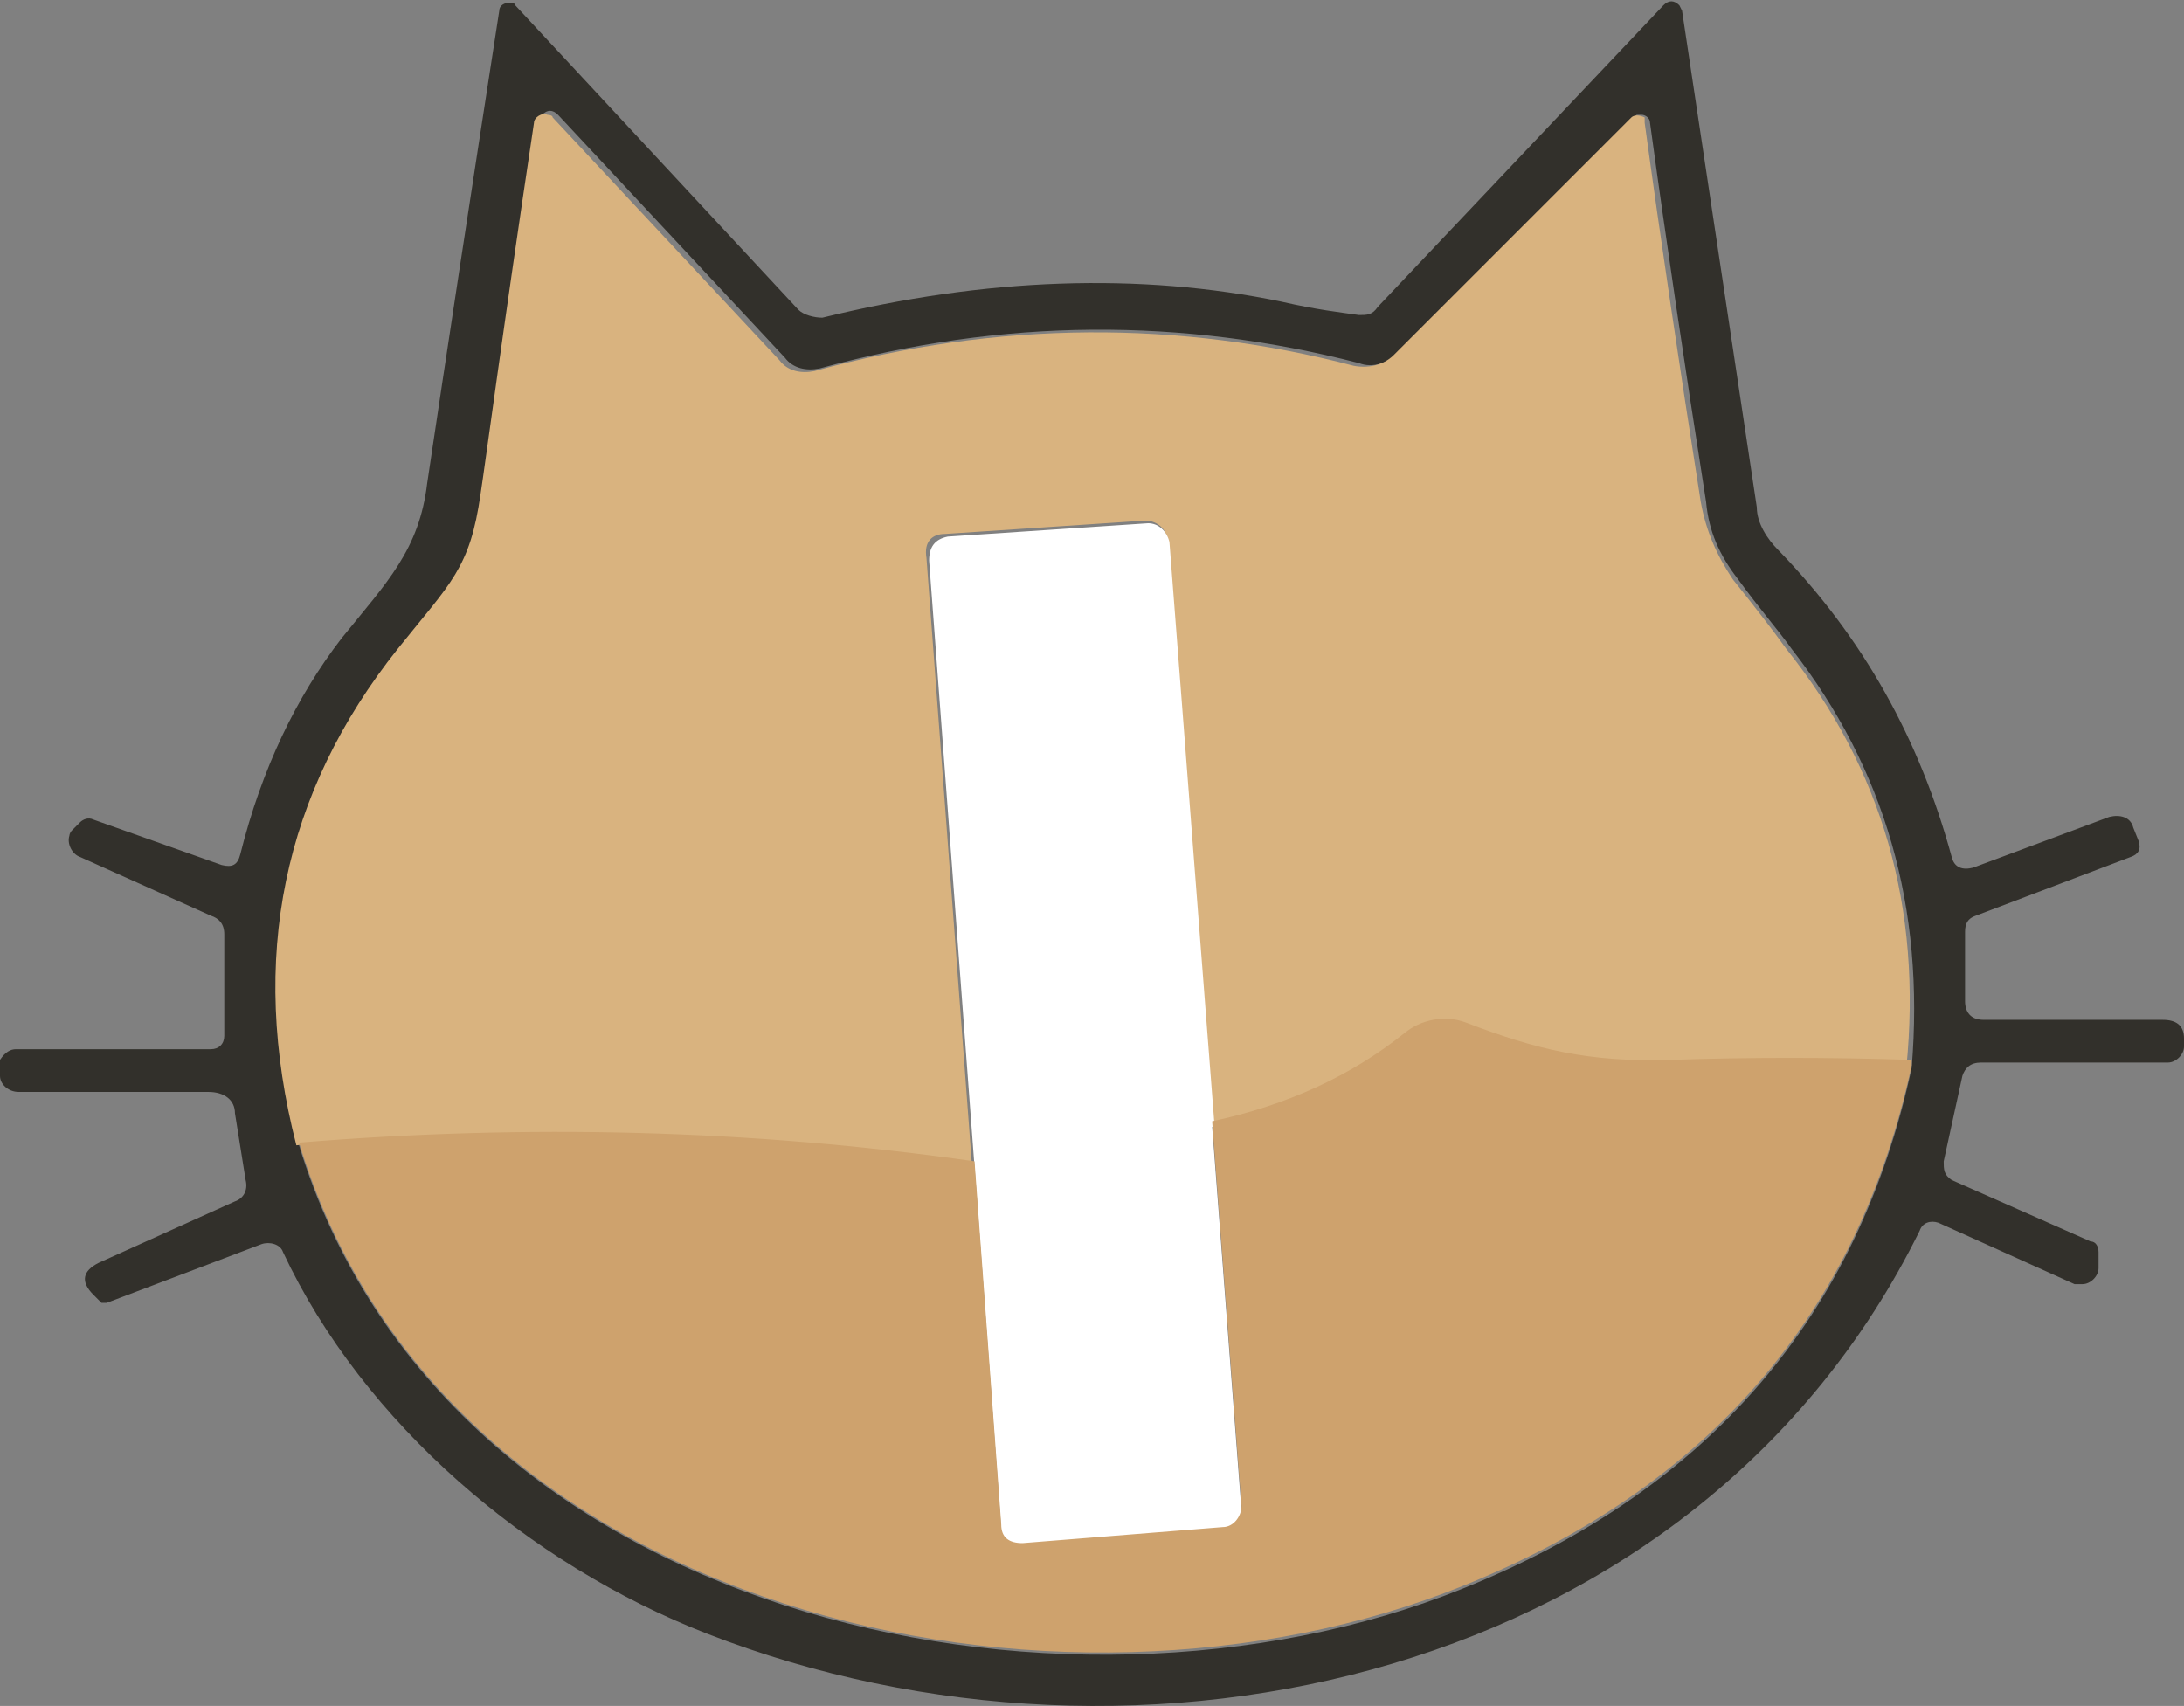
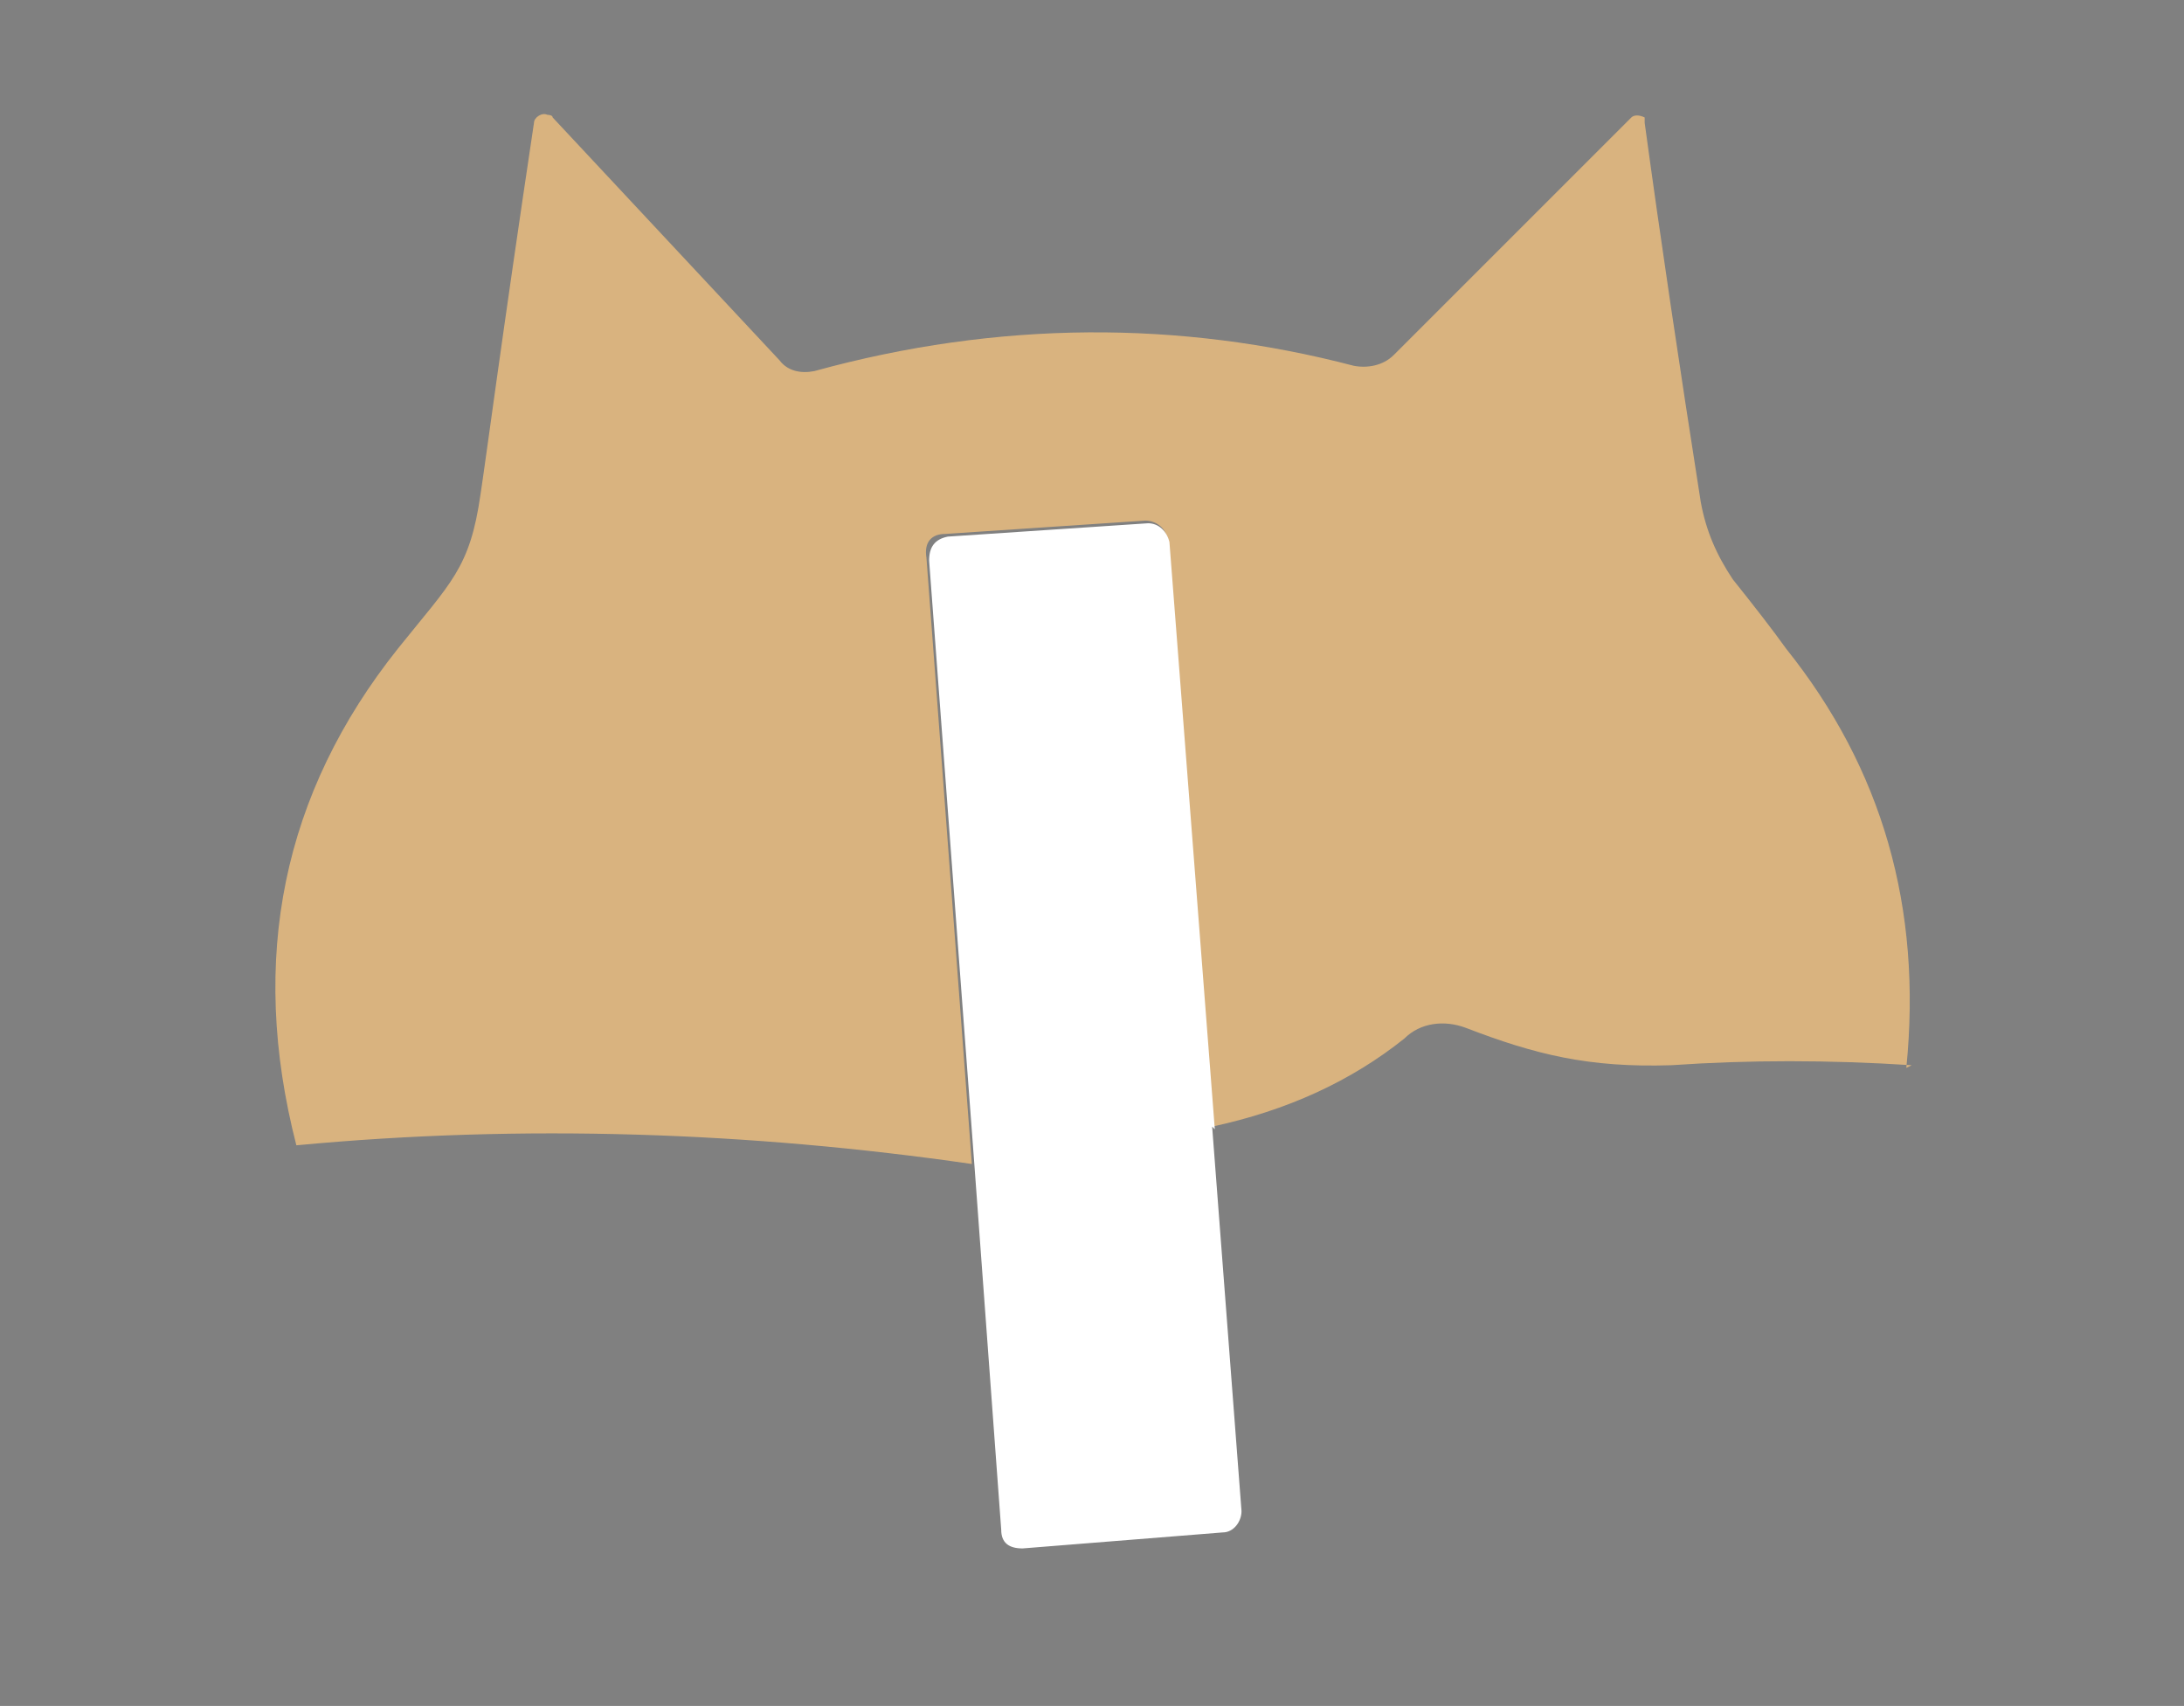
<svg xmlns="http://www.w3.org/2000/svg" id="_レイヤー_1" data-name="レイヤー_1" version="1.1" viewBox="0 0 81.8 63.9">
  <rect x="0" y="0" width="81.8" height="63.9" fill="#808080" stroke="none" />
  <defs>
    <style> .st0 { fill: #d9b37f; } .st1 { fill: #fff; } .st2 { fill: #cea26d; } .st3 { fill: #32302b; } </style>
  </defs>
-   <path class="st3" d="M73.5,40.3l-.7,3.2c0,.3,0,.5.3.7l5.2,2.3c.2,0,.3.2.3.4v.6c0,.3-.3.6-.6.6,0,0-.2,0-.3,0l-5.1-2.3c-.3-.1-.6,0-.7.3-8.3,16.8-29.2,21.4-45.4,15.1-6.7-2.6-12.9-7.9-15.9-14.3-.1-.3-.5-.4-.8-.3l-5.8,2.2c-.1,0-.2,0-.2,0l-.3-.3c-.5-.5-.4-.9.2-1.2l5.1-2.3c.3-.1.5-.4.4-.8l-.4-2.5c0-.5-.4-.8-1-.8H.7c-.4,0-.7-.3-.7-.6,0,0,0,0,0-.1v-.5c.2-.3.4-.4.6-.4h7.3c.3,0,.5-.2.5-.5v-3.8c0-.4-.2-.6-.5-.7l-4.9-2.2c-.3-.1-.5-.5-.4-.8,0,0,0-.1.1-.2l.3-.3c.1-.1.3-.2.5-.1l4.8,1.7c.4.1.6,0,.7-.4.8-3.2,2.1-5.9,3.8-8.1,1.7-2.1,2.9-3.3,3.2-5.8.7-4.7,1.6-10.6,2.7-17.7,0-.2.2-.3.4-.3,0,0,.2,0,.2.1l10.6,11.4c.2.2.6.3.9.3,6.1-1.5,11.9-1.7,17.2-.6,1.3.3,2.2.4,2.9.5.3,0,.5,0,.7-.3L62.3.2c.2-.2.4-.2.6,0,0,0,.1.2.1.2l2.8,18.6c0,.6.4,1.2.8,1.6,3.2,3.3,5.3,7.1,6.5,11.5.1.4.4.5.8.4l5.1-1.9c.4-.1.8,0,.9.4l.2.5c.1.3,0,.5-.3.6l-5.8,2.2c-.3.1-.4.3-.4.6v2.6c0,.4.2.7.7.7h6.7c.5,0,.8.2.8.7v.3c0,.3-.3.6-.6.6h-7c-.4,0-.6.2-.7.5ZM11.2,42.9c5.4,17.7,28.5,22.7,43.6,16.6,9.2-3.7,14.8-10.2,16.8-19.5.5-6-1-11.2-4.5-15.7-.5-.7-1.2-1.5-2-2.6-.7-.9-1.1-1.8-1.2-2.9-.8-5.1-1.5-9.8-2.1-14.2,0-.2-.2-.3-.3-.3,0,0-.1,0-.2,0l-8.9,8.9c-.4.4-1,.6-1.5.4-6.6-1.7-13.3-1.7-20.2.2-.5.1-1,0-1.3-.4l-8.5-9.1c-.2-.2-.4-.2-.6,0,0,0-.1.1-.1.2-1.2,8-1.8,12.6-2,13.9-.4,2.8-1.1,3.3-3.1,5.8-4.3,5.3-5.5,11.5-3.8,18.6Z" />
  <path class="st0" d="M71.6,39.9c-3.1-.2-6.1-.2-9,0-3.1.1-5.1-.4-7.7-1.4-.8-.3-1.7-.2-2.3.4-2,1.6-4.4,2.7-7.2,3.3l-1.7-22c0-.4-.4-.7-.8-.7,0,0,0,0,0,0l-7.5.5c-.5,0-.8.3-.7.9l1.7,22.7c-8.3-1.2-16.8-1.5-25.3-.7-1.8-7-.5-13.2,3.8-18.6,2-2.5,2.7-3,3.1-5.8.2-1.3.8-5.9,2-13.9,0-.2.3-.4.5-.3,0,0,.2,0,.2.1l8.5,9.1c.3.4.8.5,1.3.4,6.9-1.9,13.7-1.9,20.2-.2.5.1,1.1,0,1.5-.4l8.9-8.9c.1-.1.3-.1.5,0,0,0,0,.1,0,.2.6,4.4,1.3,9.1,2.1,14.2.2,1.1.6,2,1.2,2.9.8,1,1.5,1.9,2,2.6,3.6,4.5,5.1,9.7,4.5,15.7Z" />
  <path class="st1" d="M45.4,42.2l1.1,14.4c0,.4-.3.8-.7.8,0,0,0,0,0,0l-7.5.6c-.5,0-.8-.2-.8-.7l-1-13.6-1.7-22.7c0-.5.2-.8.7-.9l7.5-.5c.4,0,.7.3.8.7,0,0,0,0,0,0l1.7,22Z" />
-   <path class="st2" d="M71.6,39.9c-2,9.3-7.6,15.8-16.8,19.5-15.1,6.1-38.2,1.2-43.6-16.6,8.5-.7,16.9-.5,25.3.7l1,13.6c0,.5.3.7.8.7l7.5-.6c.4,0,.7-.4.7-.8,0,0,0,0,0,0l-1.1-14.4c2.8-.6,5.2-1.7,7.2-3.3.6-.5,1.5-.7,2.3-.4,2.6,1,4.6,1.5,7.7,1.4,2.9-.1,5.9-.1,9,0Z" />
</svg>